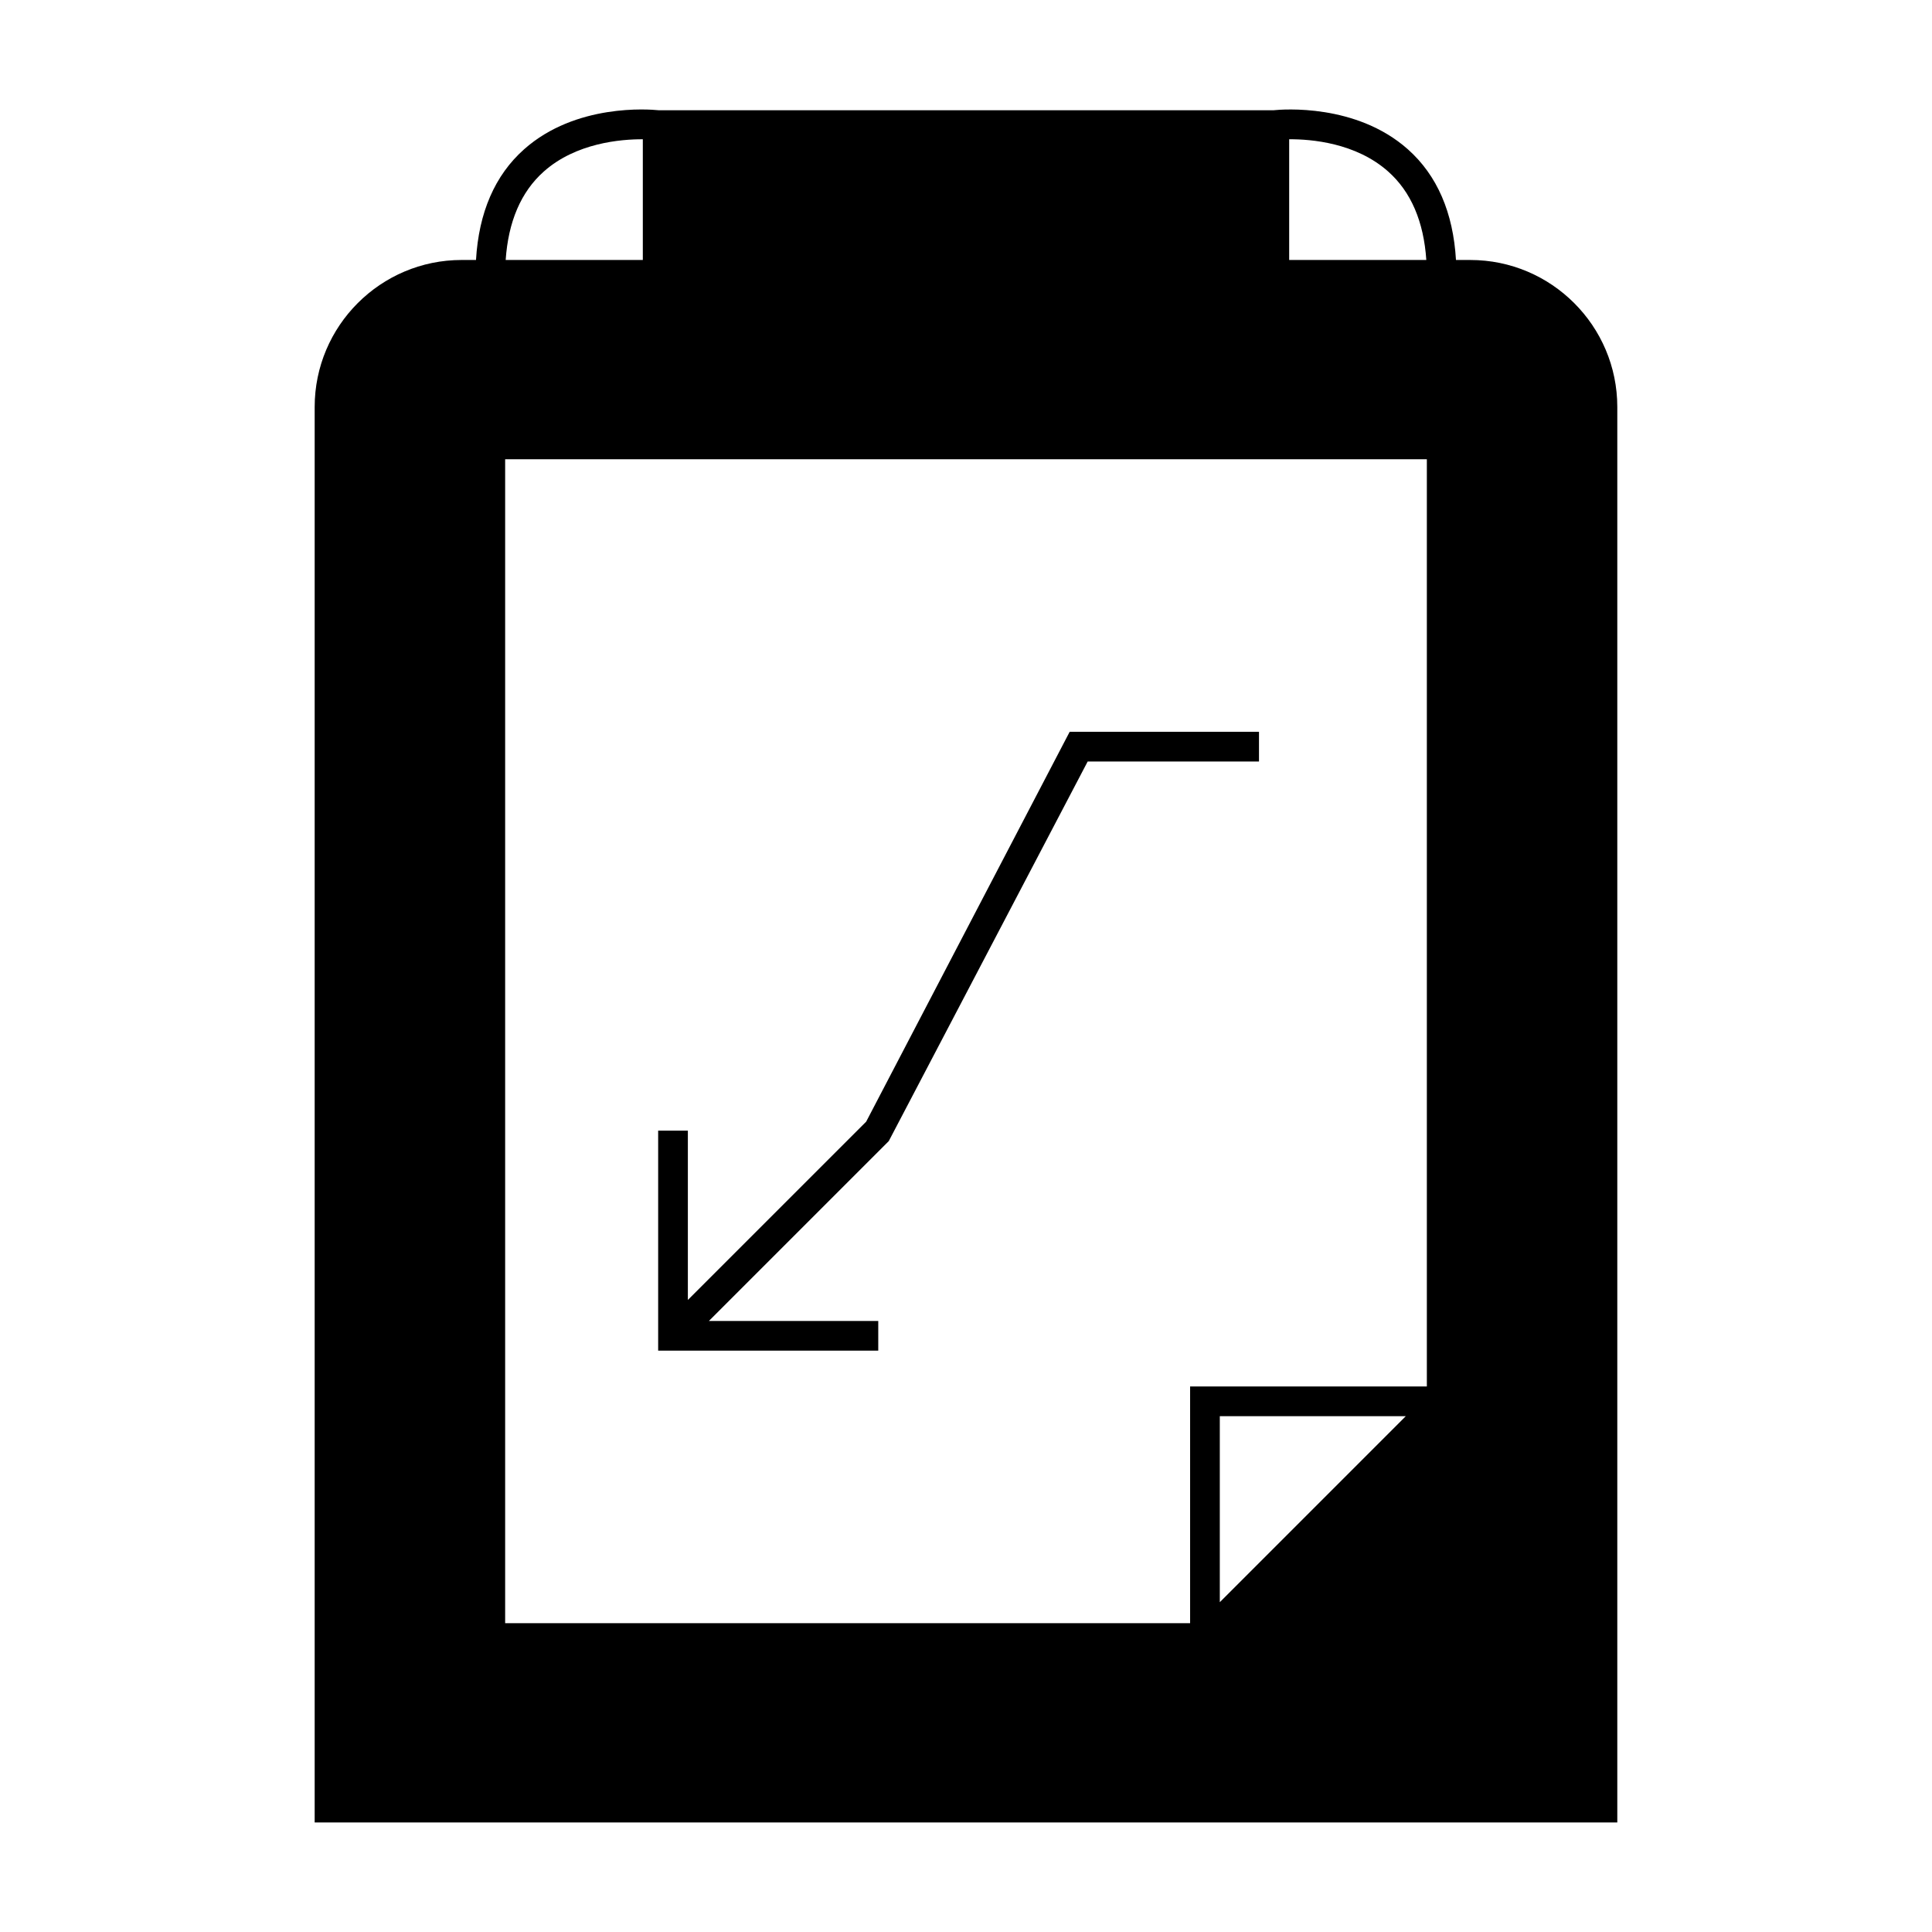
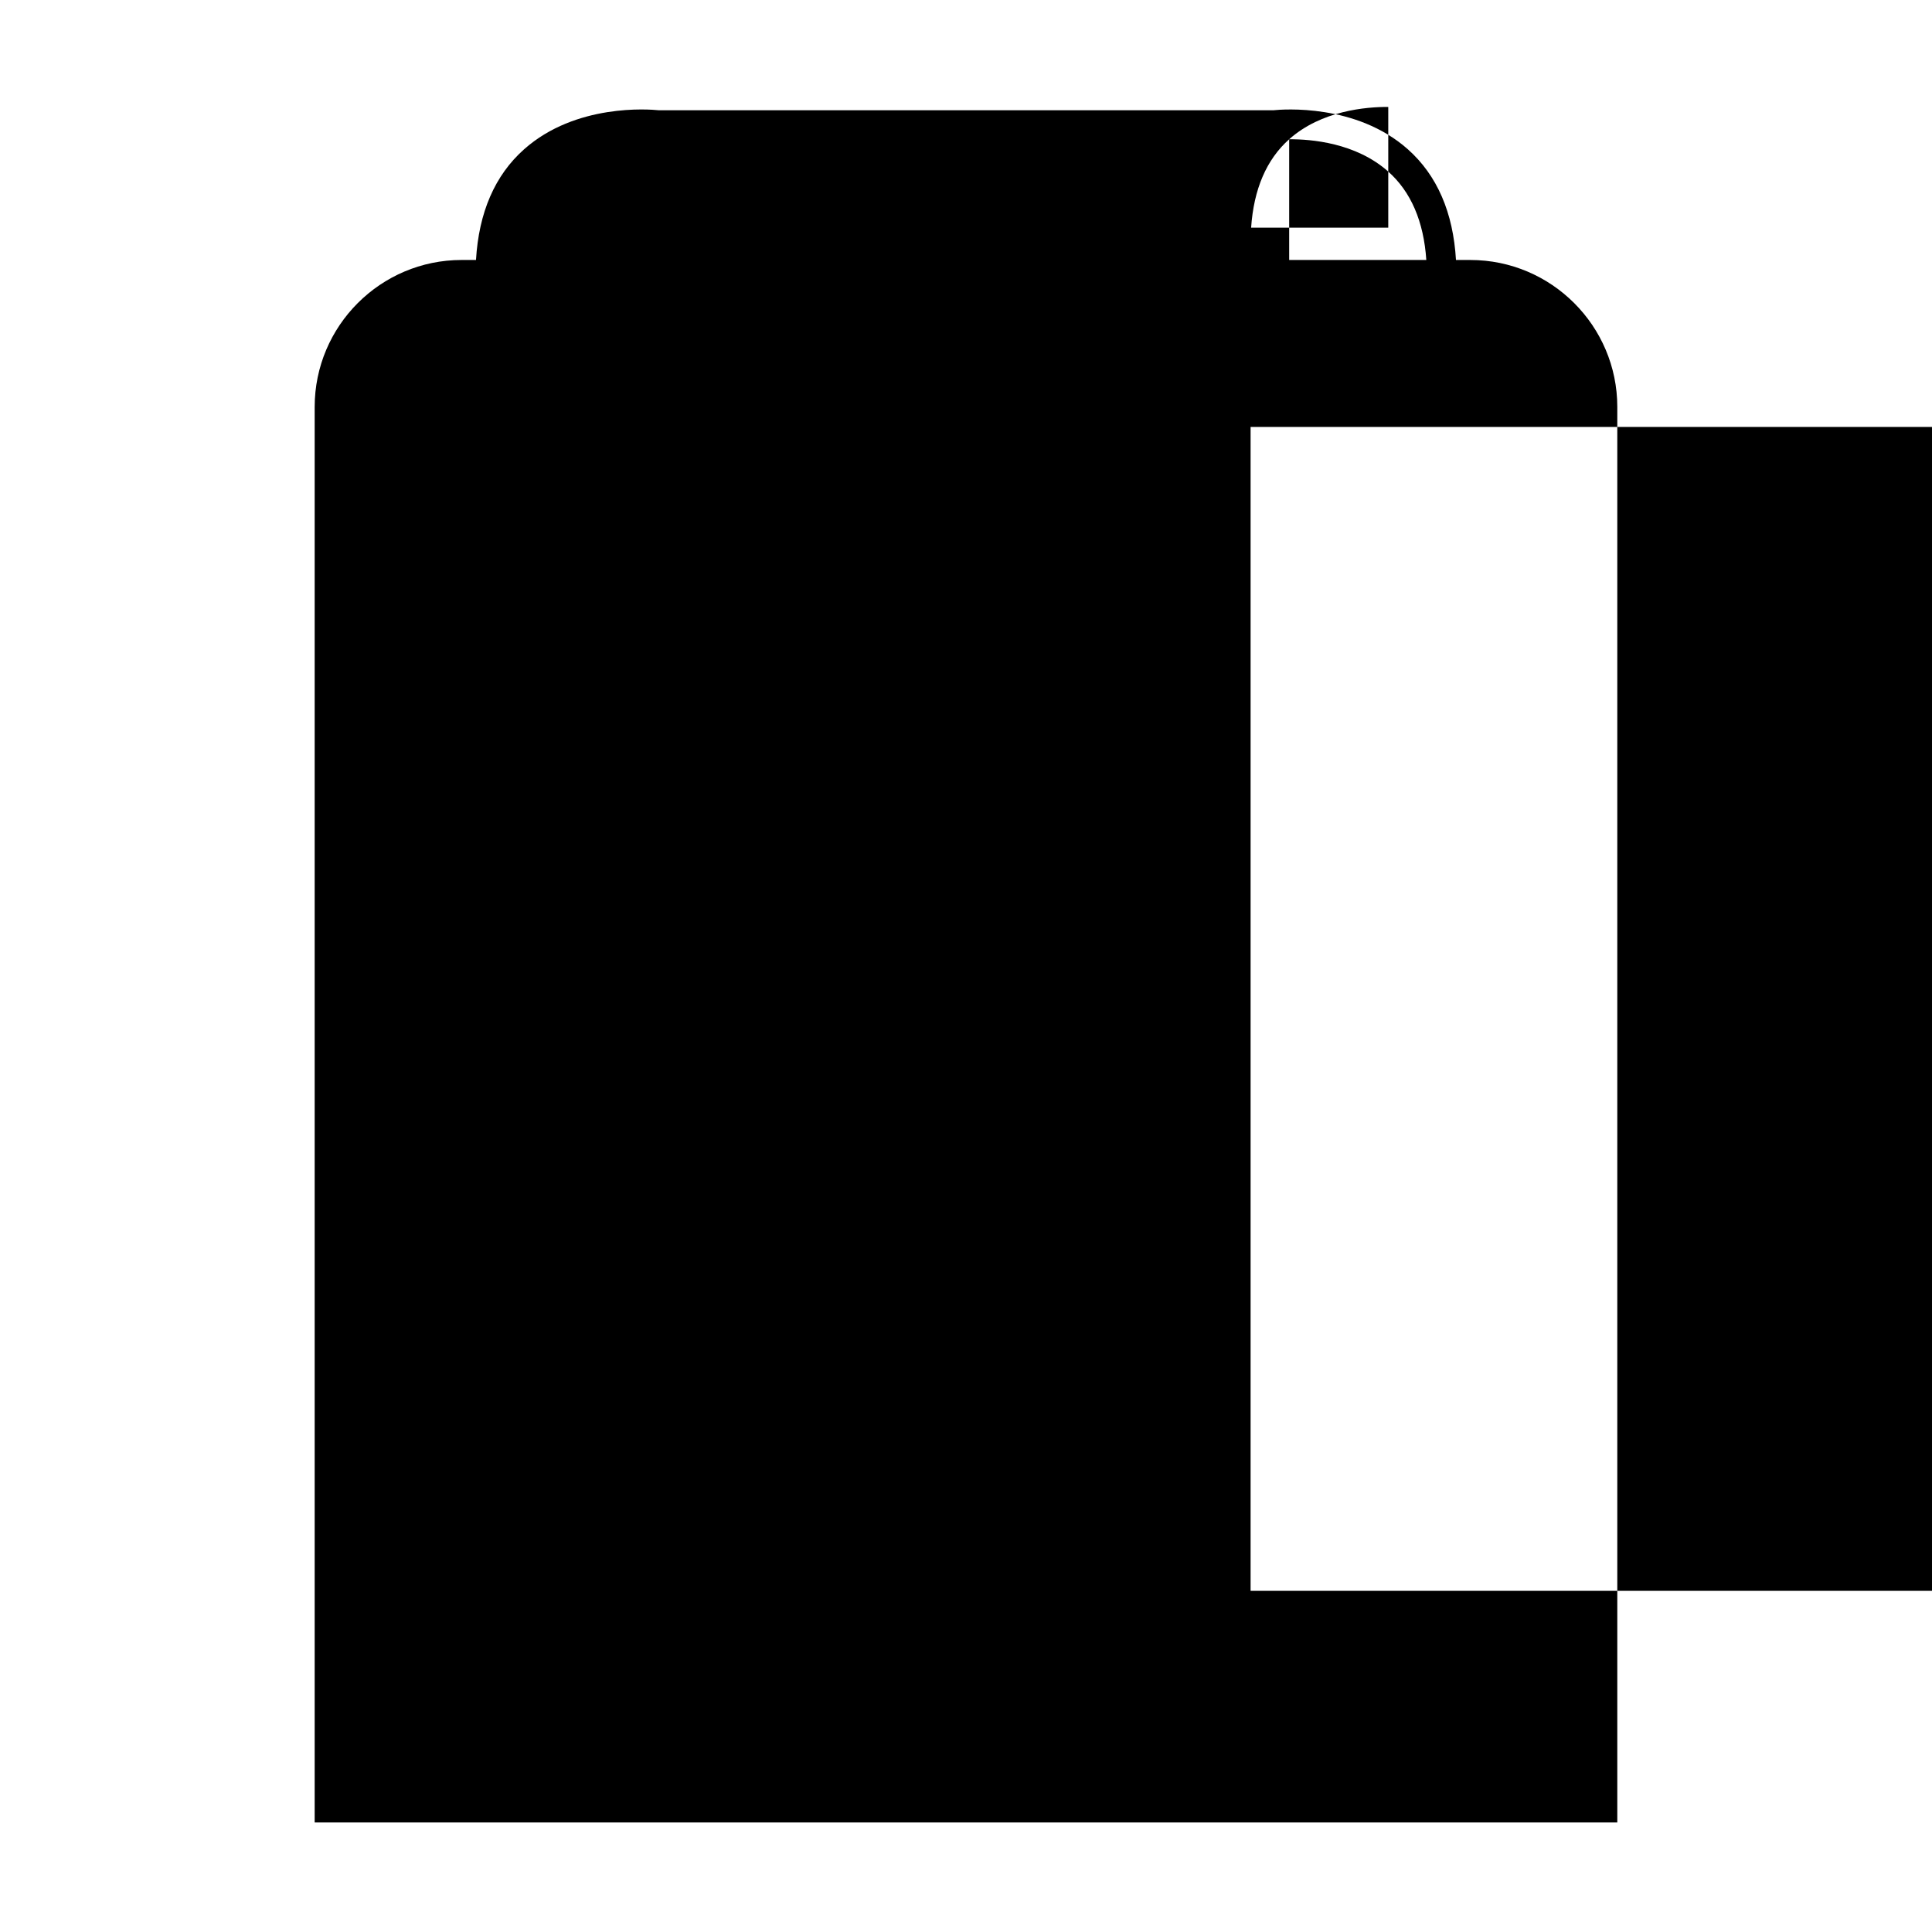
<svg xmlns="http://www.w3.org/2000/svg" fill="#000000" width="800px" height="800px" version="1.1" viewBox="144 144 512 512">
  <g>
-     <path d="m373.54 441.26-47.25 47.242v-44.879h-7.871v58.32h58.328v-7.871h-44.887l47.672-47.668 52.715-100.6h45.398v-7.871h-50.172z" />
-     <path d="m533.65 212.9h-3.801c-0.734-12.57-4.992-22.441-12.754-29.34-13.703-12.164-33.199-10.598-35.594-10.344l-163.01-0.004c-2.402-0.25-21.898-1.828-35.594 10.344-7.762 6.894-12.02 16.773-12.754 29.34h-3.805c-21.48 0-38.949 17.477-38.949 38.957v375.12l345.21 0.004v-375.13c0-21.473-17.477-38.949-38.957-38.949zm-48.008-31.992c5.793-0.043 17.656 0.918 26.23 8.539 6.051 5.367 9.43 13.258 10.117 23.453h-36.344v-31.992zm-197.55 8.57c8.527-7.613 20.445-8.598 26.262-8.57v31.992h-36.344c0.688-10.172 4.059-18.055 10.082-23.422zm179.17 379.12v-49.301h49.293zm54.863-57.172h-62.734v62.734h-181.52v-308.45h244.26v245.71z" />
+     <path d="m533.65 212.9h-3.801c-0.734-12.57-4.992-22.441-12.754-29.34-13.703-12.164-33.199-10.598-35.594-10.344l-163.01-0.004c-2.402-0.25-21.898-1.828-35.594 10.344-7.762 6.894-12.02 16.773-12.754 29.34h-3.805c-21.48 0-38.949 17.477-38.949 38.957v375.12l345.21 0.004v-375.13c0-21.473-17.477-38.949-38.957-38.949zm-48.008-31.992c5.793-0.043 17.656 0.918 26.23 8.539 6.051 5.367 9.43 13.258 10.117 23.453h-36.344v-31.992zc8.527-7.613 20.445-8.598 26.262-8.57v31.992h-36.344c0.688-10.172 4.059-18.055 10.082-23.422zm179.17 379.12v-49.301h49.293zm54.863-57.172h-62.734v62.734h-181.52v-308.45h244.26v245.71z" />
  </g>
</svg>